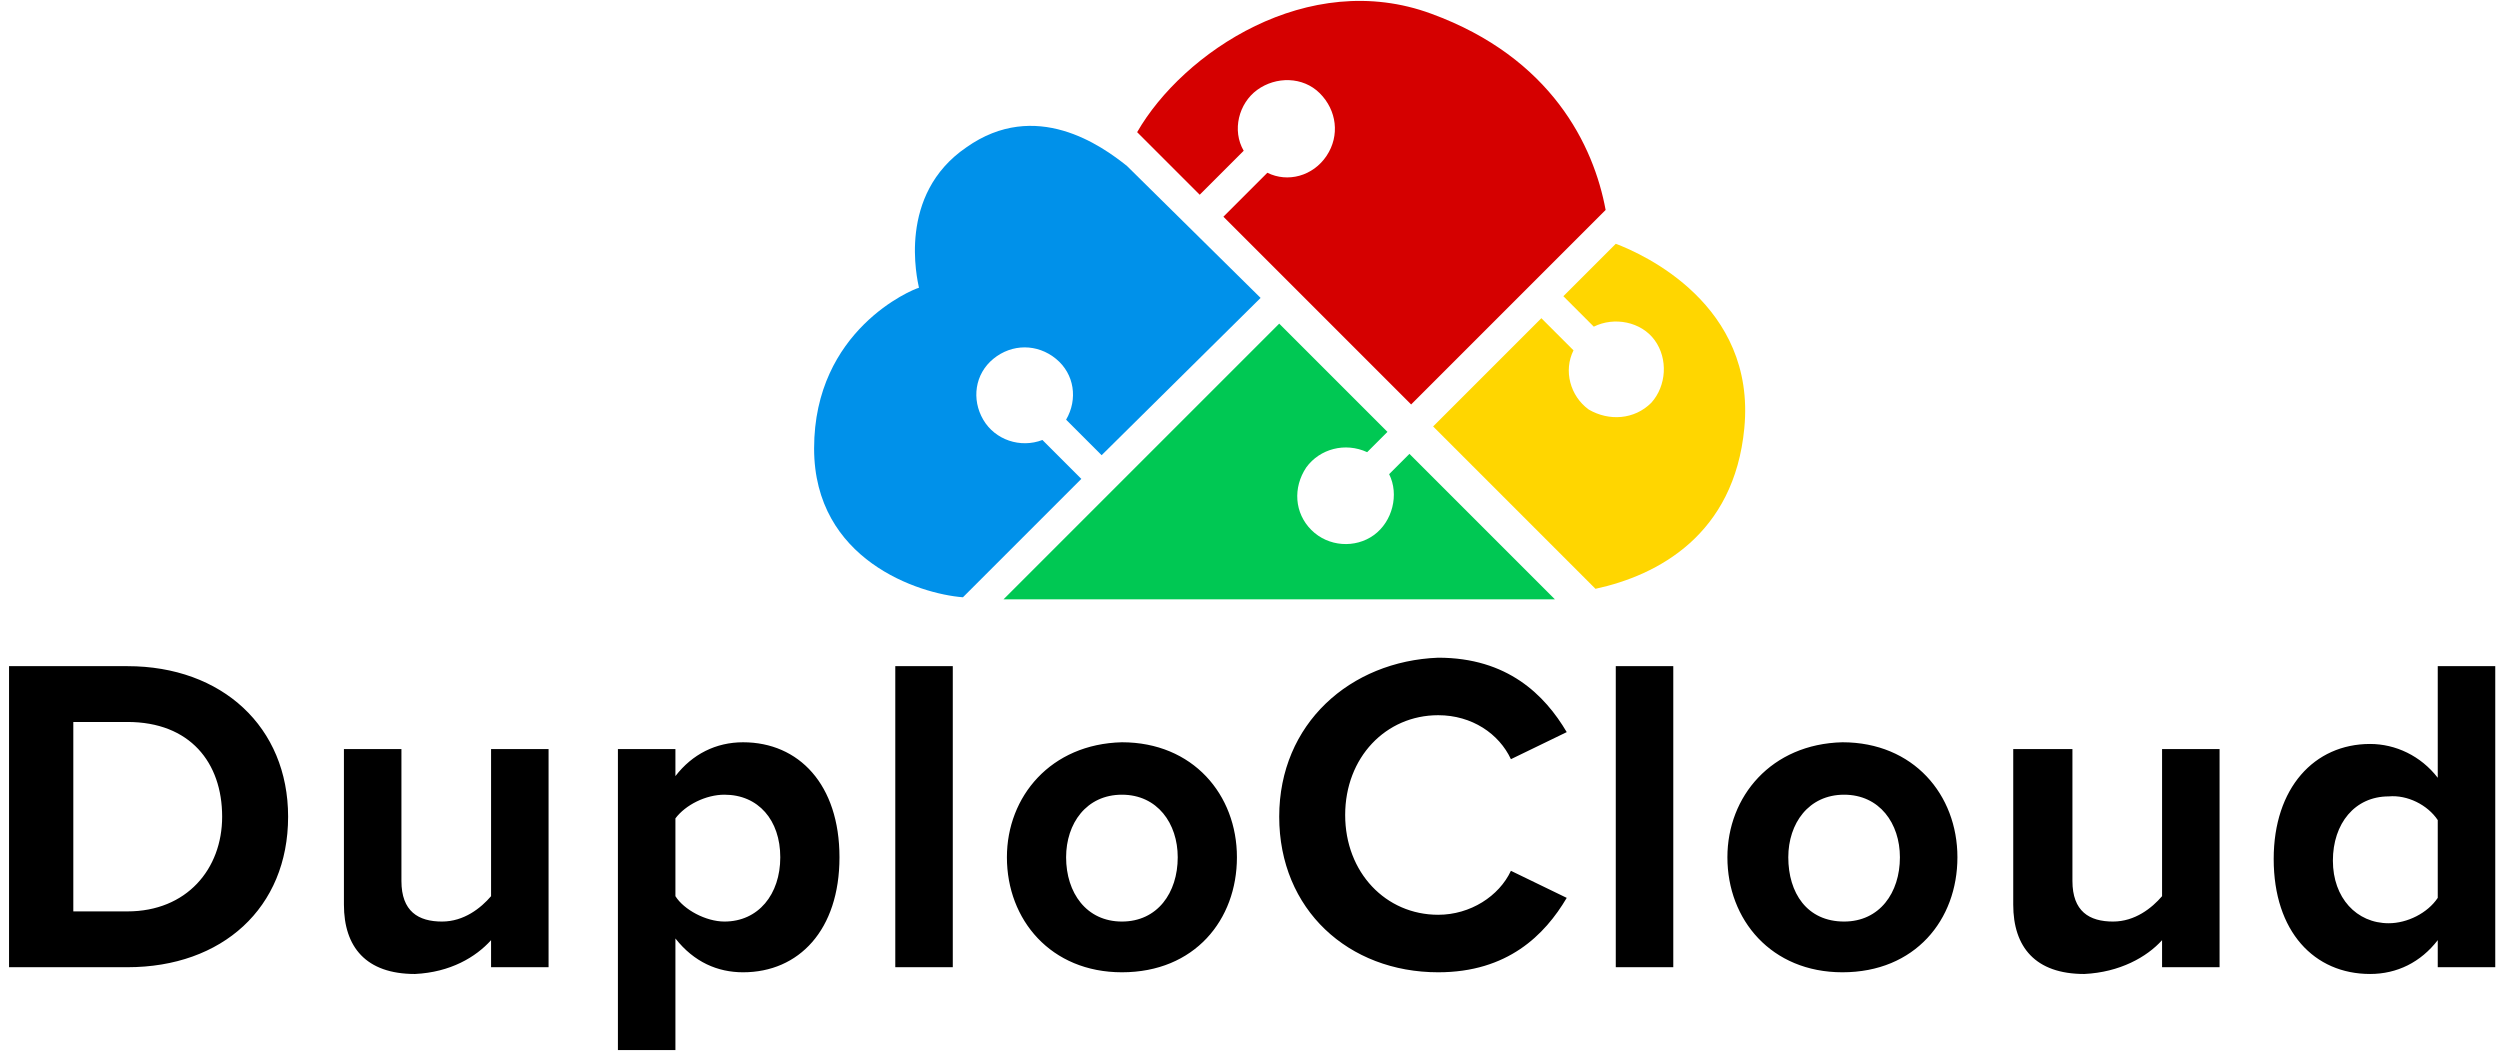
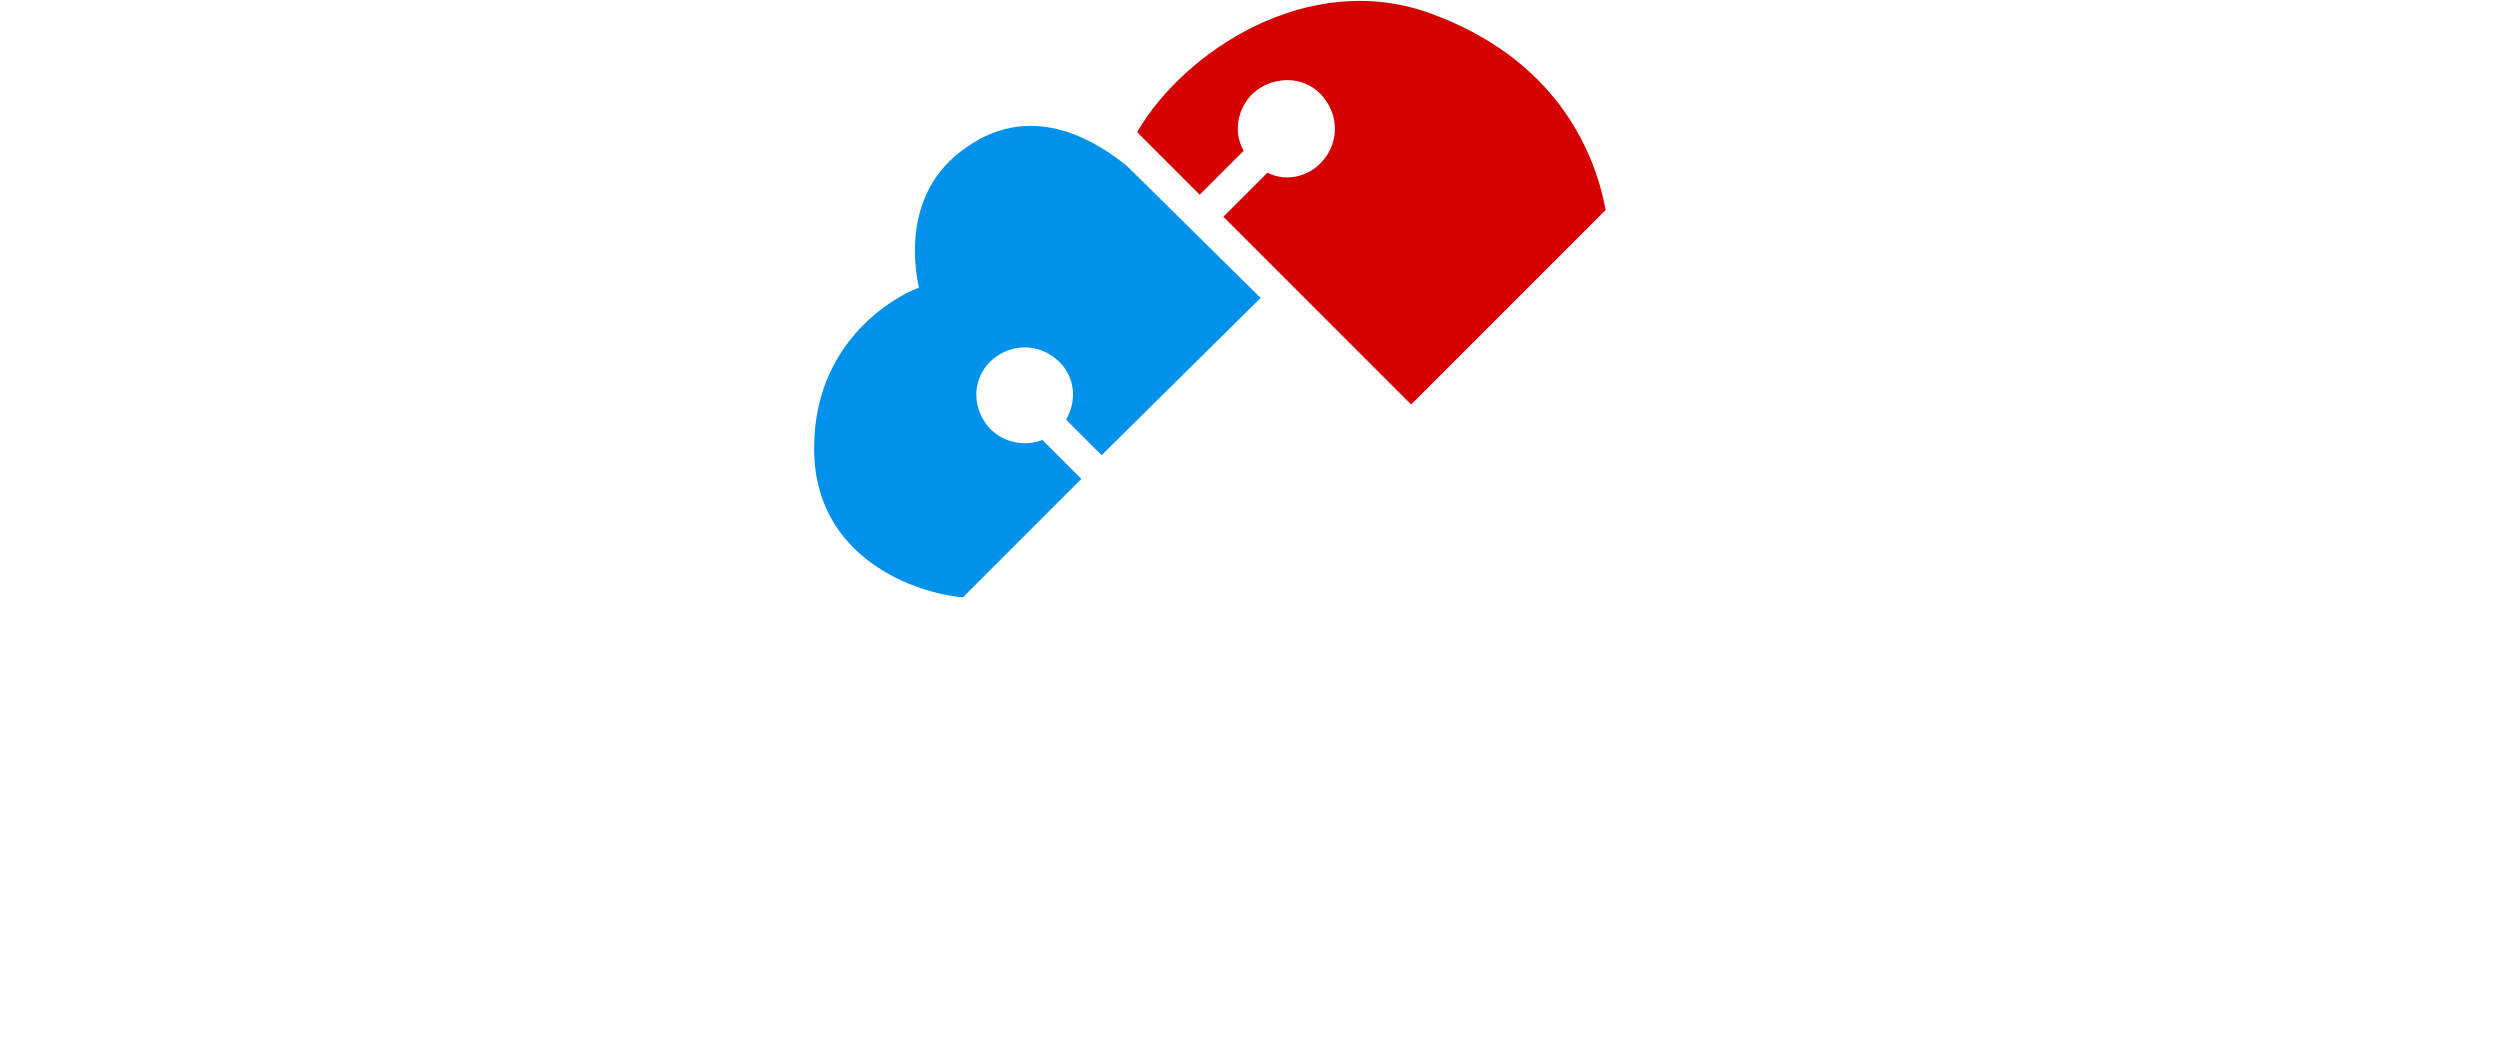
<svg xmlns="http://www.w3.org/2000/svg" xmlns:ns1="http://sodipodi.sourceforge.net/DTD/sodipodi-0.dtd" xmlns:ns2="http://www.inkscape.org/namespaces/inkscape" version="1.1" id="Layer_1" x="0px" y="0px" viewBox="0 0 920 390" xml:space="preserve" ns1:docname="duplocloud-vert-logo-color-black-920x390.svg" ns2:export-filename="/Volumes/zwg/data/aglyn/clients/duplocloud/designs/logo-recolored/duplocloud-vert-logo-color-black-920x390.png" ns2:export-xdpi="96" ns2:export-ydpi="96" ns2:version="1.1 (c4e8f9e, 2021-05-24)" width="920" height="390">
  <defs id="defs1044" />
  <ns1:namedview id="namedview1042" pagecolor="#505050" bordercolor="#ffffff" borderopacity="1" ns2:pageshadow="0" ns2:pageopacity="0" ns2:pagecheckerboard="1" showgrid="false" ns2:zoom="0.86444556" ns2:cx="325.06385" ns2:cy="219.21565" ns2:window-width="1920" ns2:window-height="940" ns2:window-x="1440" ns2:window-y="25" ns2:window-maximized="0" ns2:current-layer="Logo_Text" showguides="true" ns2:guide-bbox="true" ns2:snap-to-guides="true" width="1300px" ns2:lockguides="false" height="640px" ns2:snap-page="true">
    <ns1:guide position="470.715,39.078" orientation="1,0" id="guide2362" />
  </ns1:namedview>
  <style type="text/css" id="style1031">
	.st0{fill-rule:evenodd;clip-rule:evenodd;}
	.st1{fill:#15C6B4;}
	.st2{fill:#5BBDE8;}
	.st3{fill:#F9C33D;}
	.st4{fill:#FA6B67;}
</style>
  <g id="Logo_-_Black_Text" transform="matrix(6.224,0,0,6.224,-22.708,-14.631)">
    <g id="Logo_Text" transform="translate(0.339,-12.06)" style="fill:#ffffff">
-       <path id="DuploCloud" class="st0" d="m 78.944,62.698 c 0,5.5 4.1,9.2 9.4,9.2 4.1,0 6.3,-2.2 7.6,-4.4 l -3.3,-1.6 c -0.7,1.5 -2.4,2.6 -4.3,2.6 -3.1,0 -5.5,-2.5 -5.5,-5.9 0,-3.4 2.4,-5.9 5.5,-5.9 2,0 3.6,1.1 4.3,2.6 l 3.3,-1.6 c -1.3,-2.2 -3.5,-4.4 -7.6,-4.4 -5.2,0.2 -9.4,3.9 -9.4,9.4 z m -75.1,8.9 v -17.8 h 7 c 5.6,0 9.5,3.6 9.5,8.9 0,5.4 -3.9,8.9 -9.5,8.9 z m 3.8,-3.3 h 3.2 c 3.5,0 5.6,-2.5 5.6,-5.6 0,-3.2 -1.9,-5.6 -5.6,-5.6 h -3.2 z m 24.7,1.7 v 1.6 h 3.4 v -12.9 h -3.4 v 8.7 c -0.6,0.7 -1.6,1.5 -2.9,1.5 -1.4,0 -2.4,-0.6 -2.4,-2.4 v -7.8 h -3.4 v 9.2 c 0,2.5 1.3,4.1 4.2,4.1 2.1,-0.1 3.6,-1 4.5,-2 z m 10.9,6.5 h -3.4 v -17.8 h 3.4 v 1.6 c 1,-1.3 2.4,-2 4,-2 3.3,0 5.7,2.5 5.7,6.8 0,4.3 -2.4,6.8 -5.7,6.8 -1.5,0 -2.9,-0.6 -4,-2 z m 2.9,-15.1 c 2,0 3.3,1.5 3.3,3.7 0,2.2 -1.3,3.8 -3.3,3.8 -1.1,0 -2.4,-0.7 -2.9,-1.5 v -4.6 c 0.6,-0.8 1.8,-1.4 2.9,-1.4 z m 10.1,10.2 v -17.8 h 3.4 v 17.8 z m 6.6,-6.5 c 0,3.7 2.6,6.8 6.8,6.8 4.3,0 6.8,-3.1 6.8,-6.8 0,-3.7 -2.6,-6.8 -6.8,-6.8 -4.2,0.1 -6.8,3.2 -6.8,6.8 z m 6.8,3.8 c 2.1,0 3.3,-1.7 3.3,-3.8 0,-2 -1.2,-3.7 -3.3,-3.7 -2.1,0 -3.3,1.7 -3.3,3.7 0,2.1 1.2,3.8 3.3,3.8 z m 29.2,2.7 v -17.8 h 3.4 v 17.8 z m 6.6,-6.5 c 0,3.7 2.6,6.8 6.8,6.8 4.3,0 6.8,-3.1 6.8,-6.8 0,-3.7 -2.6,-6.8 -6.8,-6.8 -4.2,0.1 -6.8,3.2 -6.8,6.8 z m 6.9,3.8 c 2.1,0 3.3,-1.7 3.3,-3.8 0,-2 -1.2,-3.7 -3.3,-3.7 -2.1,0 -3.3,1.7 -3.3,3.7 0,2.1 1.1,3.8 3.3,3.8 z m 18.8,1.1 v 1.6 h 3.4 v -12.9 h -3.4 v 8.7 c -0.6,0.7 -1.6,1.5 -2.9,1.5 -1.4,0 -2.4,-0.6 -2.4,-2.4 v -7.8 h -3.5 v 9.2 c 0,2.5 1.3,4.1 4.2,4.1 2.1,-0.1 3.7,-1 4.6,-2 z m 16.3,1.6 v -1.6 c -1,1.3 -2.4,2 -4,2 -3.3,0 -5.7,-2.5 -5.7,-6.8 0,-4.2 2.4,-6.8 5.7,-6.8 1.5,0 3,0.7 4,2 v -6.6 h 3.4 v 17.8 z m 0,-8.7 v 4.6 c -0.6,0.9 -1.8,1.5 -2.9,1.5 -1.9,0 -3.3,-1.5 -3.3,-3.7 0,-2.2 1.3,-3.8 3.3,-3.8 1.1,-0.1 2.3,0.5 2.9,1.4 z" style="fill:#000000" />
-     </g>
+       </g>
    <g id="Duplo_Cloud" transform="translate(47.783,-0.035)">
-       <path id="Path" class="st1" d="m 38,30.421 c 0.6,1.2 0.2,2.8 -0.9,3.6 -1.1,0.8 -2.7,0.7 -3.7,-0.3 -1,-1 -1.1,-2.5 -0.3,-3.7 0.8,-1.1 2.3,-1.5 3.6,-0.9 l 1.2,-1.2 -6.4,-6.4 -16.3,16.3 H 47 c 0.2,0 0.5,0 0.8,0 l -8.6,-8.6 z" style="fill:#00c853;fill-opacity:1" />
      <path id="Path_2" class="st2" d="m 17.5,28.4 c -1.3,0.5 -2.8,0 -3.5,-1.2 -0.7,-1.2 -0.5,-2.7 0.6,-3.6 1.1,-0.9 2.6,-0.9 3.7,0 1.1,0.9 1.3,2.4 0.6,3.6 L 21,29.3 30.4,20 c 0,0 -7.9,-7.8 -7.9,-7.8 C 21,11 17.1,8.2 13,11.1 8.9,13.9 10.1,18.9 10.2,19.4 9.8,19.5 4,21.9 4,28.9 c 0,6.6 6.2,8.6 8.8,8.8 l 7,-7 z" style="fill:#0091ea;fill-opacity:1" />
-       <path id="Path_3" class="st3" d="m 51.4,16.8 -3.1,3.1 1.8,1.8 c 1.2,-0.6 2.8,-0.3 3.6,0.8 0.8,1.1 0.7,2.7 -0.2,3.7 -1,1 -2.5,1.1 -3.7,0.4 -1.1,-0.8 -1.5,-2.3 -0.9,-3.5 l -1.9,-1.9 -6.4,6.4 9.6,9.6 C 53.9,36.4 58.4,34 59,27.7 59.7,20.4 53,17.4 51.4,16.8 Z" style="fill:#ffd600;fill-opacity:1" />
      <path id="Path_4" class="st4" d="m 29.4,11.3 c -0.7,-1.2 -0.3,-2.8 0.8,-3.6 1.1,-0.8 2.7,-0.8 3.7,0.2 1,1 1.2,2.5 0.4,3.7 -0.8,1.2 -2.3,1.6 -3.5,1 L 28.2,15.2 39.3,26.3 50.8,14.8 C 50.1,11 47.6,5.8 40.5,3.2 33.2,0.5 25.8,5.5 23.1,10.2 l 3.7,3.7 z" style="fill:#d50000;fill-opacity:1" />
    </g>
  </g>
</svg>